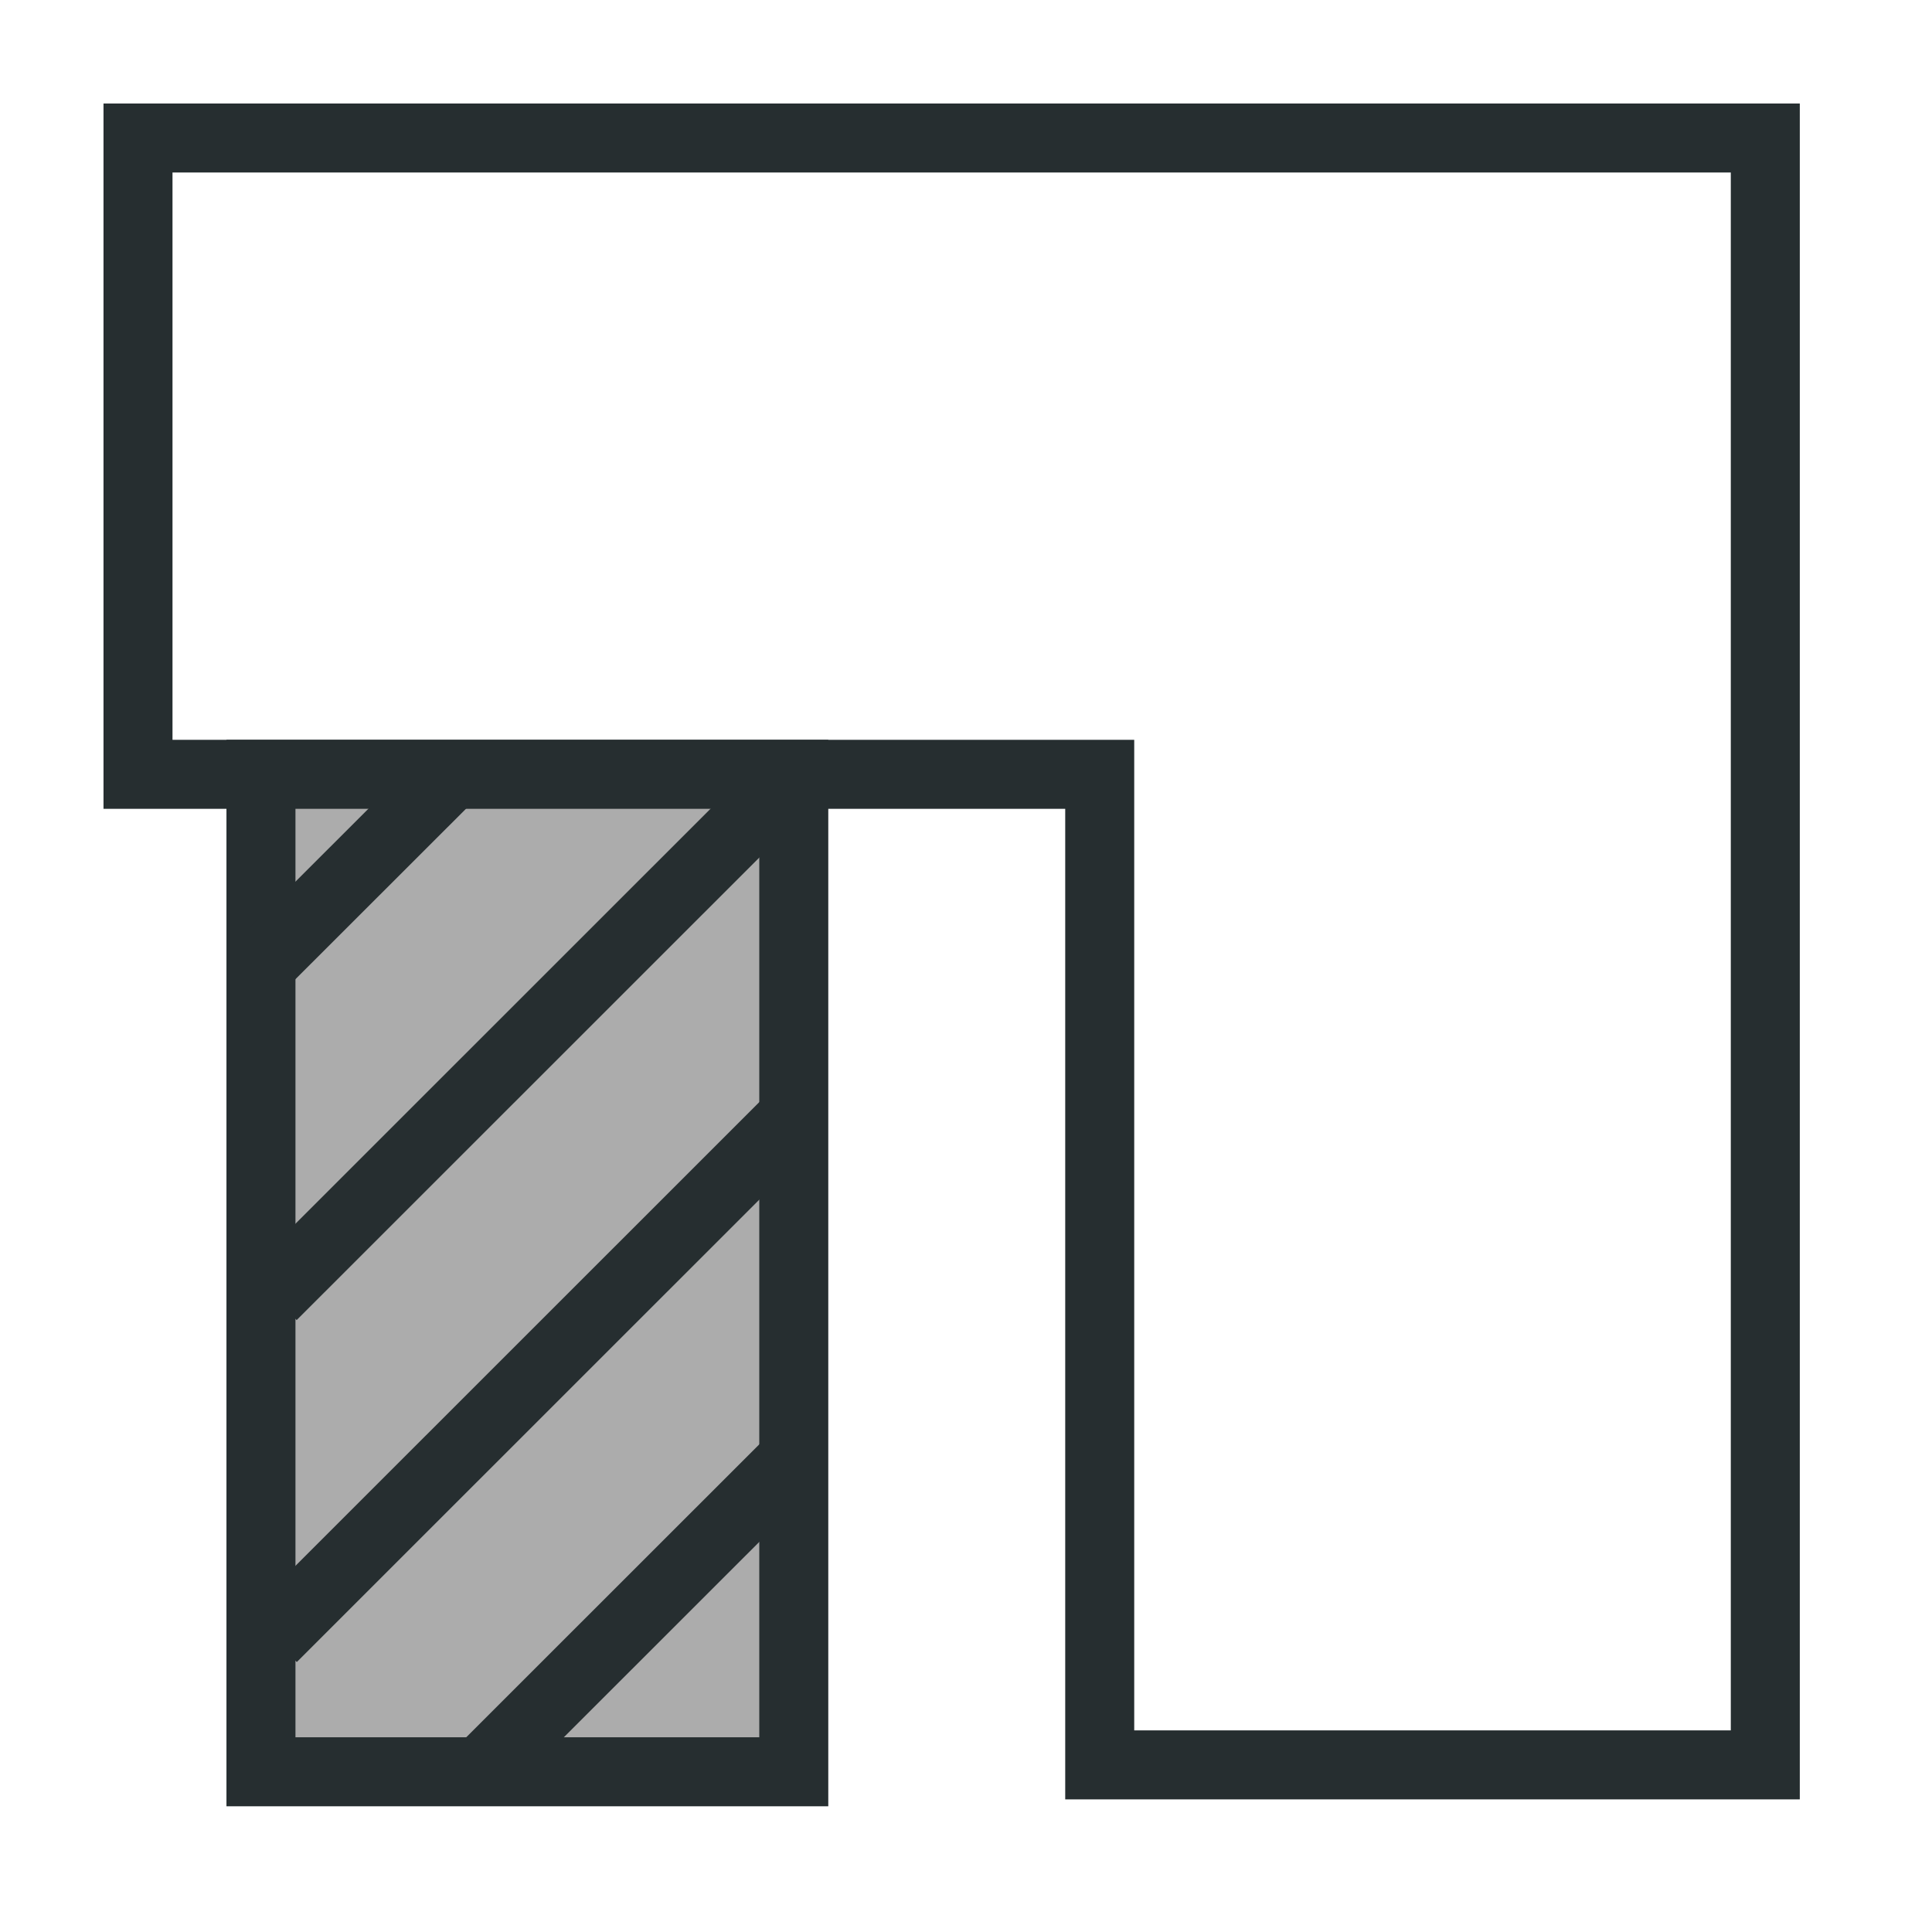
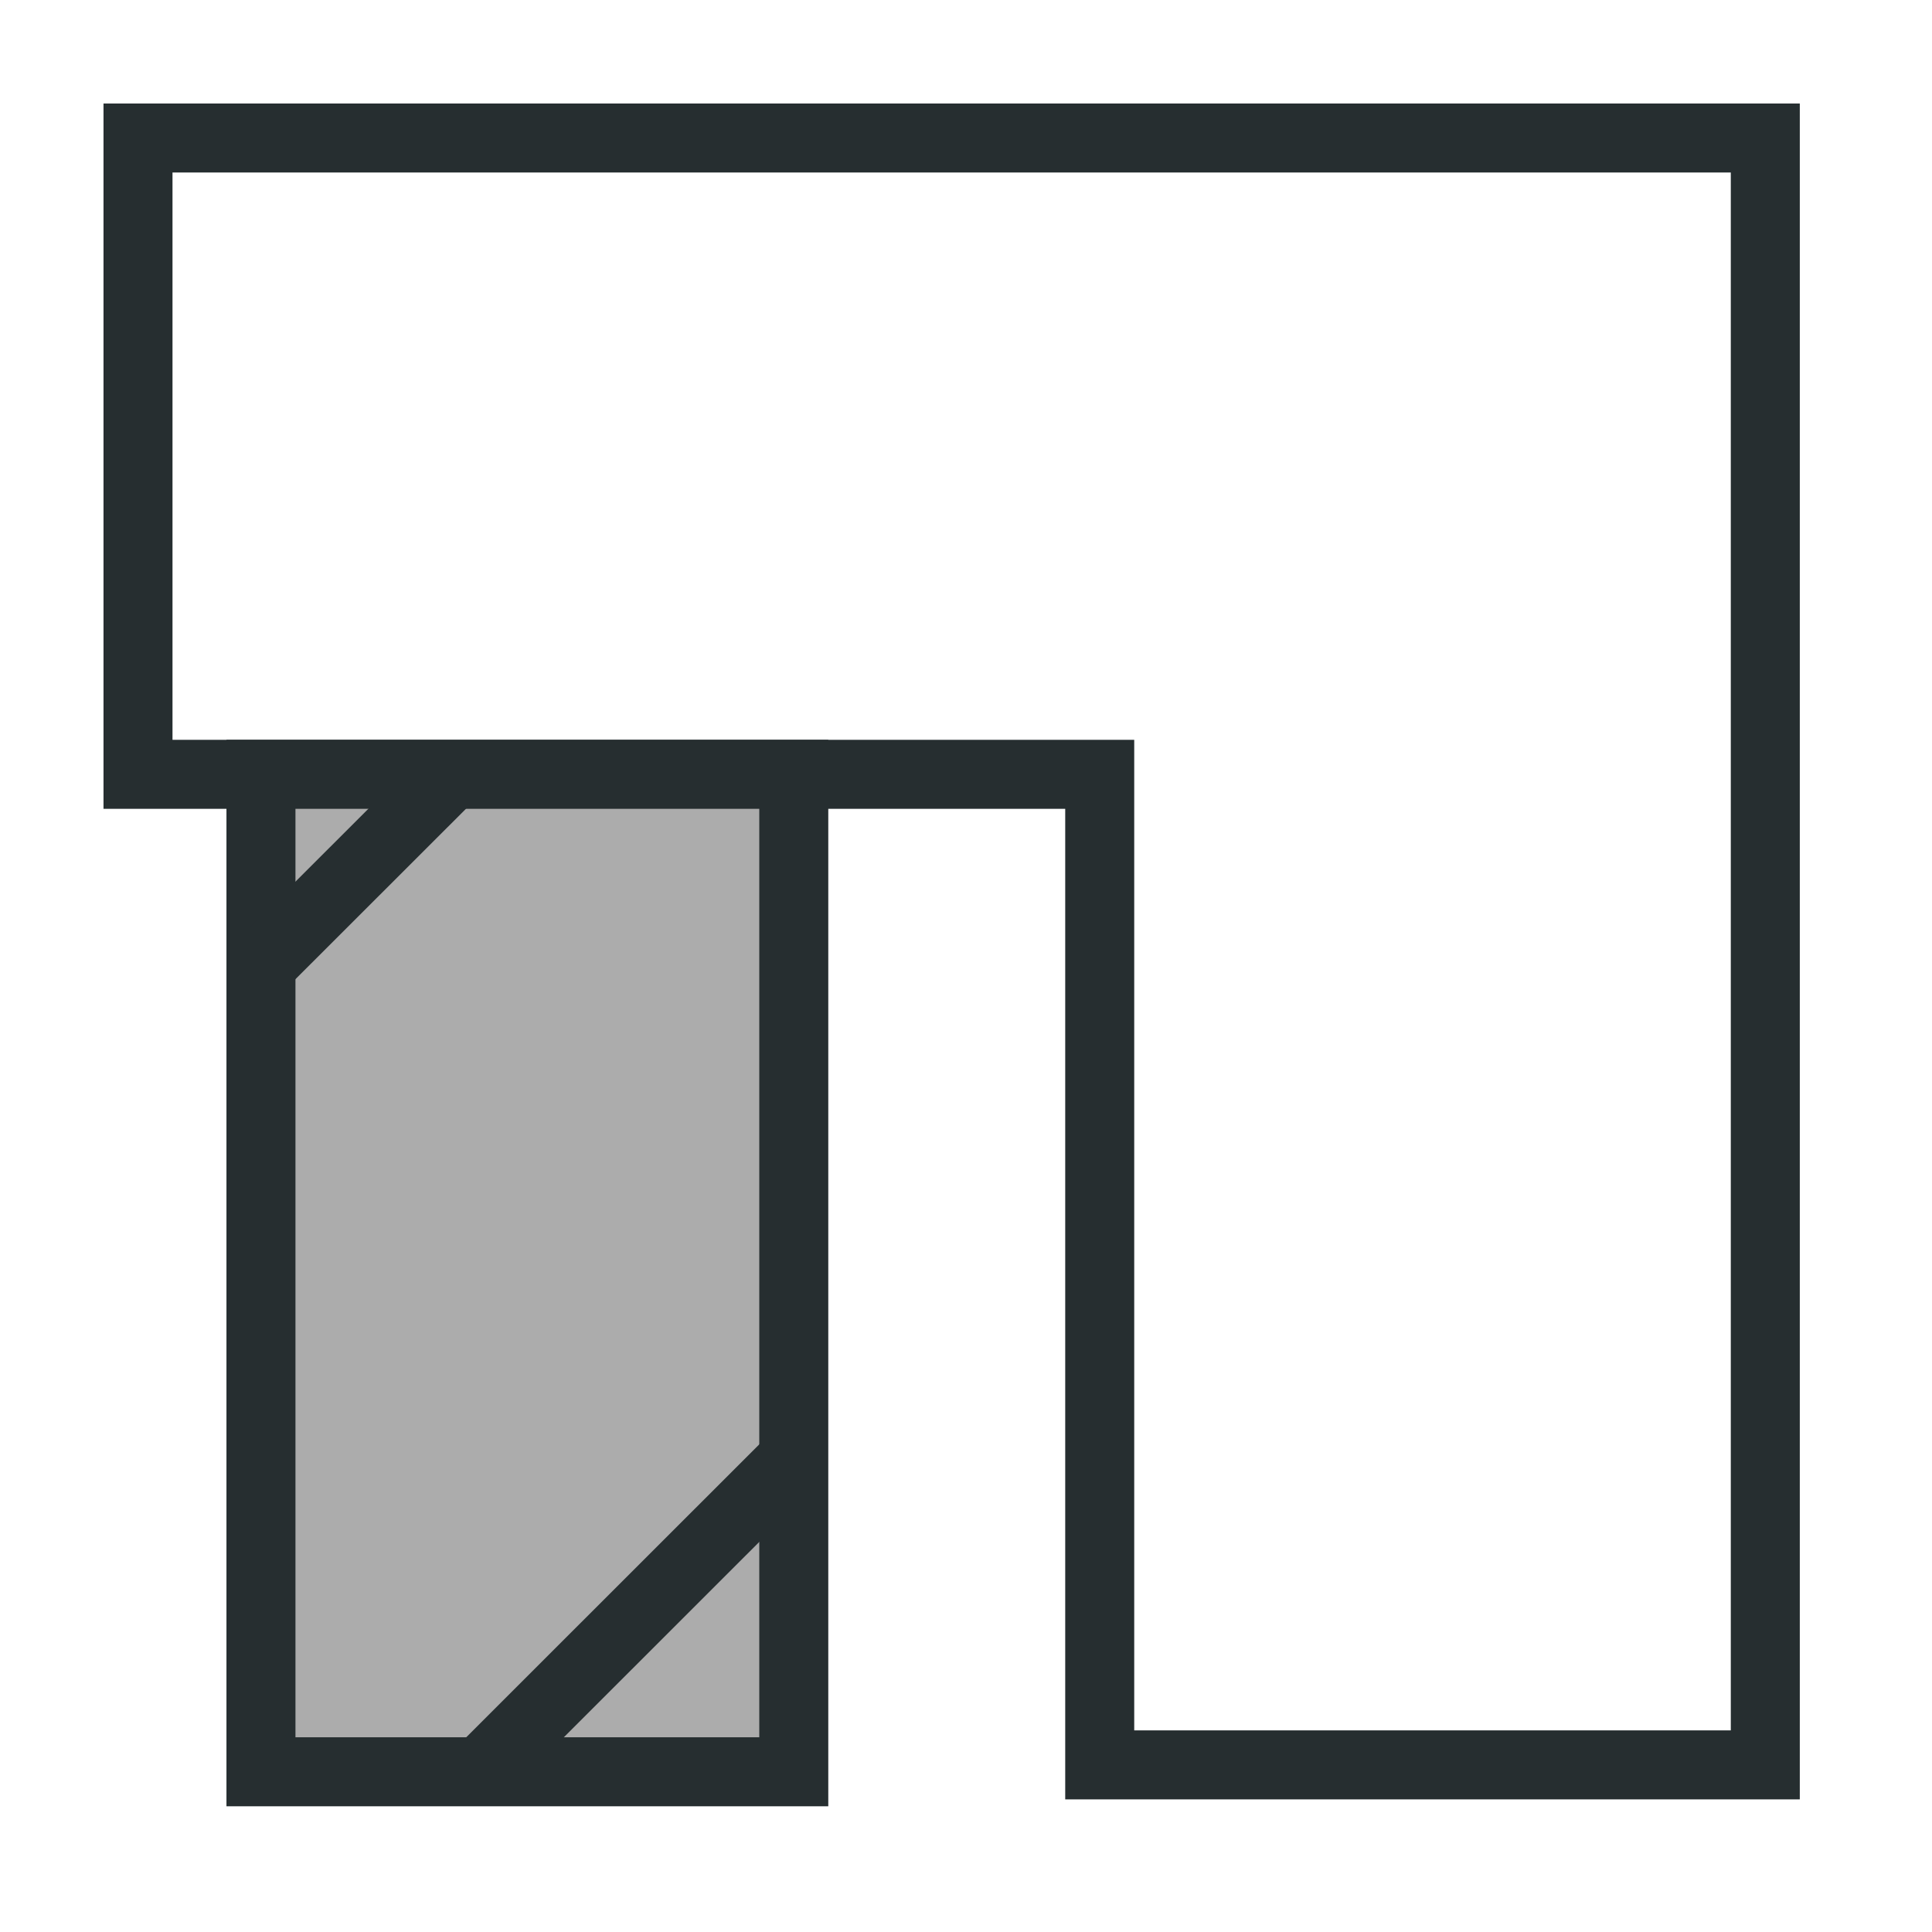
<svg xmlns="http://www.w3.org/2000/svg" width="14" height="14" viewBox="0 0 14 14" fill="none">
  <g clip-path="url(#clip0_1018_9510)">
    <path d="M12.792 12.789H7.969V5.611H1V1H12.792V12.789Z" stroke="#262E30" stroke-width="0.5" stroke-miterlimit="10" />
    <path d="M5.752 5.611H1.891V12.839H5.752V5.611Z" fill="#ACACAC" stroke="#262E30" stroke-width="0.5" stroke-miterlimit="10" />
    <path d="M3.273 5.611L1.939 6.944" stroke="#262E30" stroke-width="0.5" stroke-miterlimit="10" />
-     <path d="M5.752 5.611L1.973 9.389" stroke="#262E30" stroke-width="0.5" stroke-miterlimit="10" />
-     <path d="M5.752 8.09L1.974 11.867" stroke="#262E30" stroke-width="0.5" stroke-miterlimit="10" />
    <path d="M5.752 10.57L3.521 12.8" stroke="#262E30" stroke-width="0.5" stroke-miterlimit="10" />
  </g>
  <defs>
    <clipPath id="clip0_1018_9510">
      <rect width="14" height="14" fill="white" transform="translate(0 14) rotate(-90)" />
    </clipPath>
  </defs>
</svg>